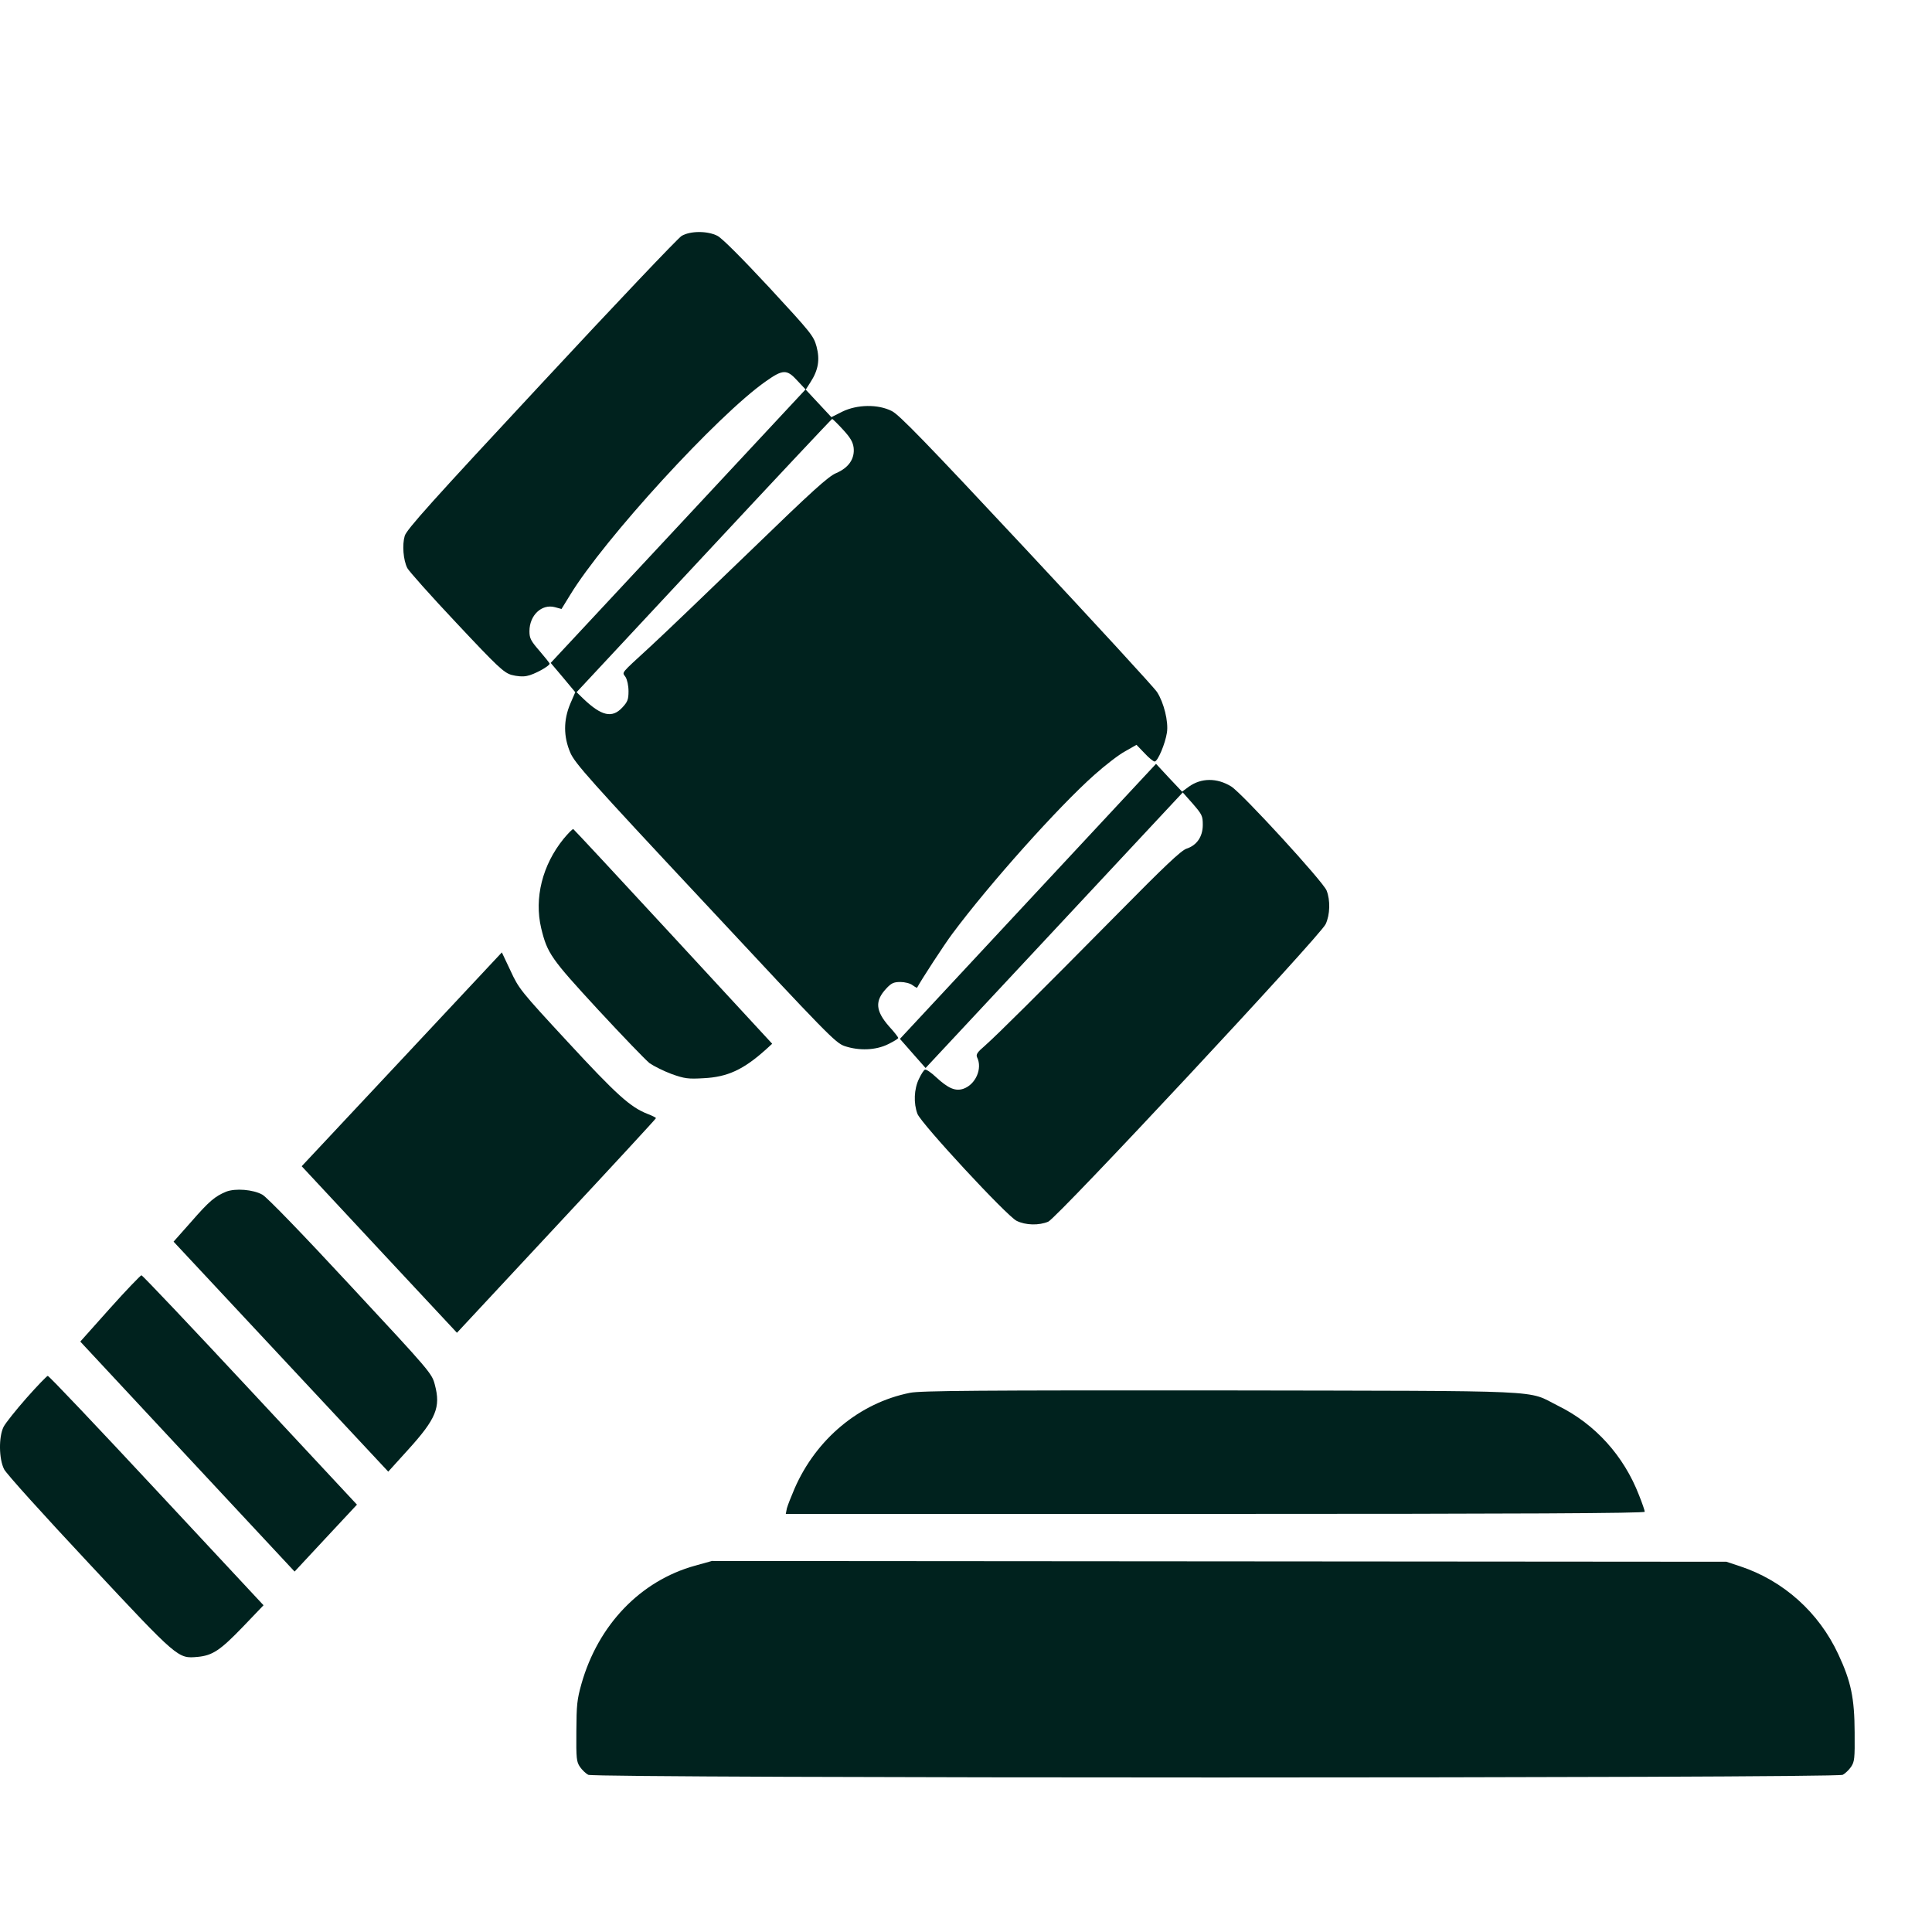
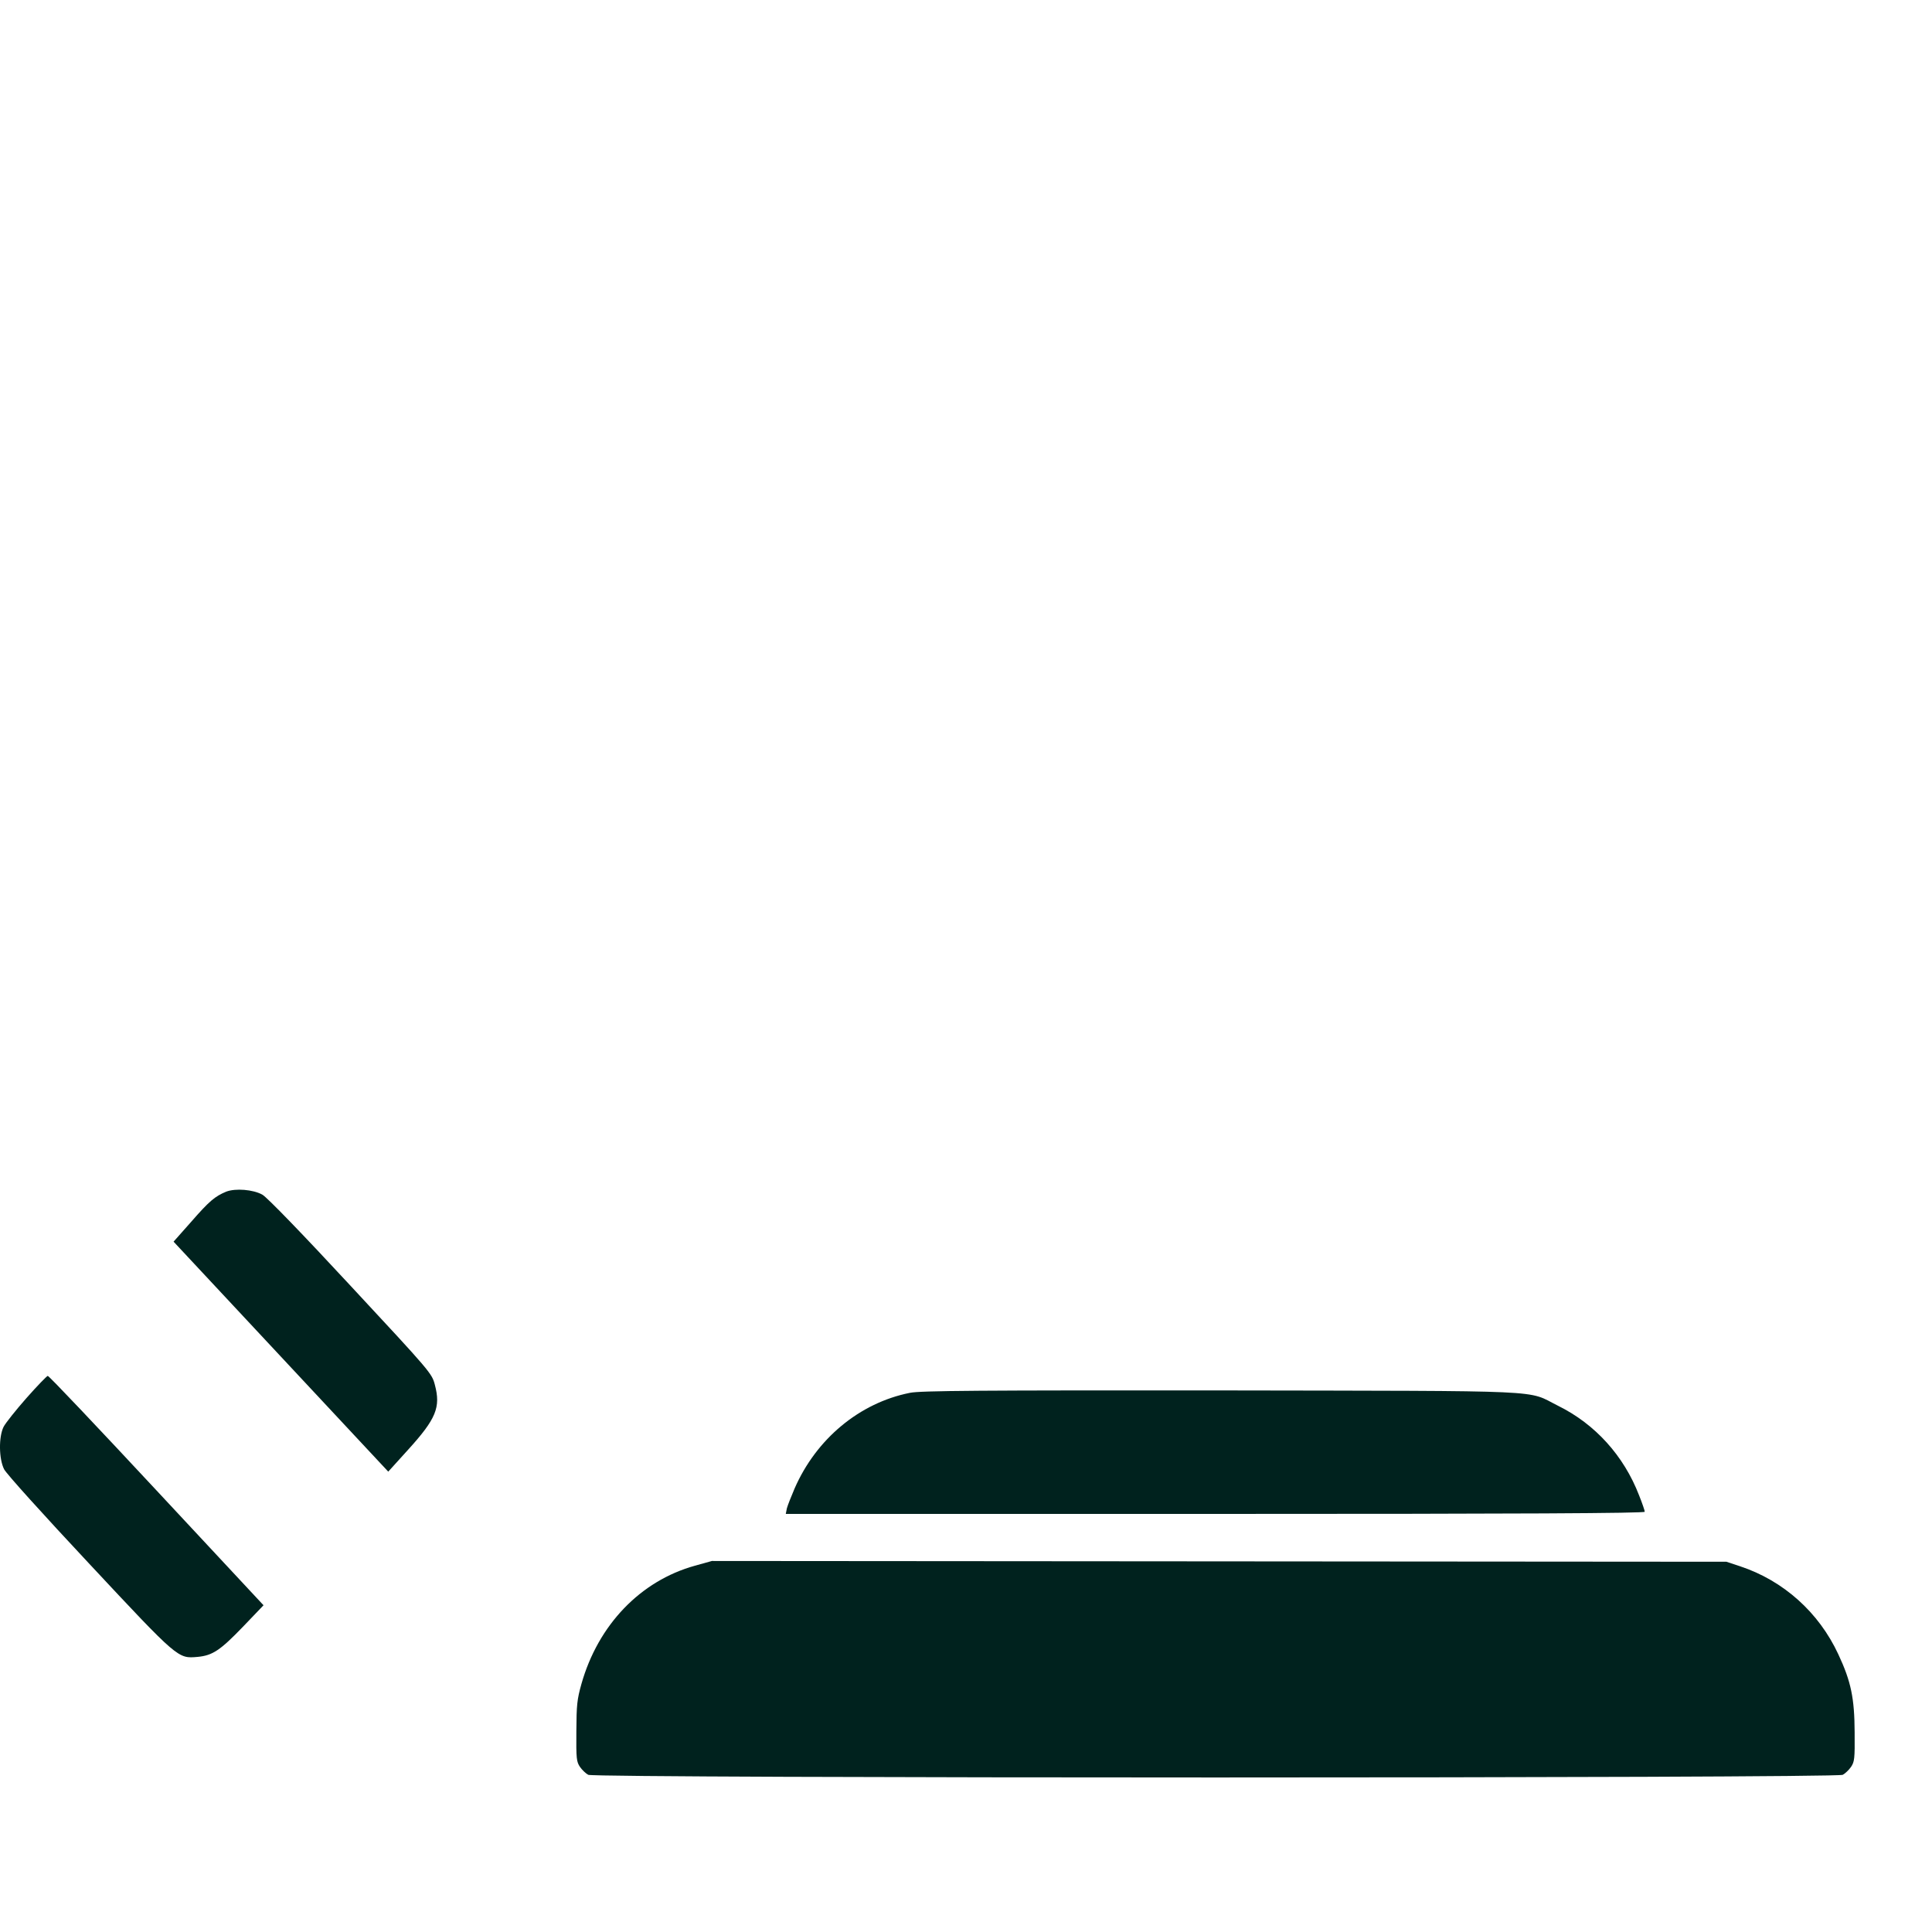
<svg xmlns="http://www.w3.org/2000/svg" width="25" height="25" viewBox="0 0 25 25" fill="none">
-   <path d="M8.821 3.052C8.776 3.078 7.957 3.941 7.003 4.968C5.59 6.486 5.26 6.853 5.237 6.935C5.203 7.049 5.218 7.245 5.27 7.35C5.289 7.388 5.574 7.709 5.906 8.061C6.443 8.634 6.519 8.703 6.618 8.733C6.685 8.751 6.768 8.759 6.82 8.746C6.908 8.731 7.112 8.619 7.112 8.588C7.112 8.58 7.053 8.506 6.981 8.422C6.868 8.292 6.851 8.259 6.851 8.168C6.851 7.961 7.01 7.811 7.181 7.857L7.266 7.88L7.376 7.701C7.817 6.975 9.289 5.368 9.909 4.935C10.132 4.777 10.182 4.777 10.317 4.925L10.424 5.039L8.774 6.81L7.126 8.578L7.285 8.766L7.444 8.957L7.38 9.105C7.29 9.317 7.29 9.531 7.38 9.74C7.44 9.877 7.622 10.084 9.125 11.691C10.713 13.395 10.811 13.495 10.929 13.536C11.117 13.599 11.333 13.591 11.492 13.512C11.563 13.477 11.623 13.441 11.623 13.431C11.623 13.421 11.57 13.352 11.504 13.281C11.328 13.079 11.319 12.952 11.468 12.792C11.532 12.723 11.563 12.707 11.651 12.707C11.708 12.707 11.779 12.725 11.808 12.748C11.839 12.771 11.865 12.784 11.867 12.781C11.917 12.685 12.223 12.216 12.323 12.083C12.802 11.439 13.695 10.44 14.163 10.025C14.3 9.903 14.478 9.765 14.559 9.722L14.706 9.638L14.811 9.747C14.865 9.806 14.925 9.854 14.941 9.854C14.982 9.854 15.079 9.62 15.1 9.48C15.122 9.34 15.06 9.09 14.972 8.955C14.934 8.896 14.172 8.068 13.28 7.113C11.981 5.722 11.634 5.365 11.54 5.319C11.361 5.228 11.091 5.233 10.899 5.327L10.758 5.398L10.592 5.22L10.426 5.042L10.488 4.945C10.59 4.787 10.611 4.654 10.566 4.484C10.528 4.346 10.497 4.308 9.954 3.72C9.593 3.332 9.344 3.083 9.284 3.052C9.156 2.986 8.935 2.986 8.821 3.052ZM10.908 5.559C11.003 5.663 11.036 5.717 11.046 5.793C11.062 5.936 10.982 6.053 10.82 6.122C10.72 6.163 10.514 6.349 9.707 7.131C9.161 7.658 8.582 8.214 8.418 8.364C8.014 8.736 8.05 8.692 8.095 8.761C8.116 8.797 8.133 8.871 8.133 8.945C8.133 9.052 8.121 9.082 8.052 9.156C7.922 9.296 7.784 9.266 7.551 9.044L7.461 8.957L9.109 7.189C10.015 6.216 10.761 5.421 10.768 5.421C10.775 5.421 10.837 5.482 10.908 5.559Z" fill="#00221E" />
-   <path d="M13.302 11.663L11.645 13.443L11.811 13.632L11.977 13.82L13.641 12.037L15.305 10.254L15.436 10.402C15.554 10.539 15.564 10.557 15.564 10.674C15.564 10.827 15.486 10.939 15.353 10.982C15.284 11.005 15.07 11.207 14.458 11.828C13.456 12.842 12.905 13.39 12.746 13.53C12.644 13.617 12.627 13.645 12.644 13.683C12.715 13.826 12.625 14.032 12.468 14.088C12.364 14.124 12.271 14.085 12.112 13.938C12.05 13.879 11.986 13.836 11.97 13.841C11.956 13.843 11.92 13.899 11.891 13.961C11.827 14.093 11.82 14.277 11.872 14.414C11.922 14.541 13.024 15.731 13.154 15.797C13.271 15.856 13.446 15.859 13.565 15.808C13.686 15.752 17.088 12.106 17.154 11.958C17.211 11.836 17.216 11.65 17.166 11.523C17.121 11.408 16.072 10.264 15.932 10.177C15.747 10.063 15.543 10.065 15.383 10.18L15.296 10.244L15.127 10.065L14.959 9.884L13.302 11.663Z" fill="#00221E" />
-   <path d="M7.293 10.854C7.018 11.193 6.911 11.621 7.003 12.011C7.082 12.337 7.129 12.403 7.737 13.063C8.053 13.404 8.354 13.717 8.406 13.758C8.461 13.796 8.589 13.86 8.691 13.898C8.857 13.957 8.905 13.964 9.104 13.952C9.415 13.937 9.622 13.84 9.911 13.58L9.992 13.506L8.715 12.123C8.012 11.361 7.428 10.734 7.419 10.729C7.409 10.724 7.352 10.783 7.293 10.854Z" fill="#00221E" />
-   <path d="M5.2 13.707L3.904 15.091L4.908 16.169L5.913 17.246L7.199 15.865C7.909 15.104 8.488 14.477 8.488 14.469C8.488 14.462 8.439 14.436 8.377 14.413C8.156 14.326 7.978 14.166 7.347 13.483C6.734 12.821 6.713 12.793 6.606 12.561L6.494 12.324L5.2 13.707Z" fill="#00221E" />
  <path d="M2.927 15.42C2.78 15.481 2.707 15.543 2.474 15.81L2.246 16.067L3.635 17.555L5.024 19.043L5.282 18.758C5.643 18.36 5.705 18.21 5.627 17.919C5.589 17.772 5.574 17.754 4.539 16.641C3.92 15.973 3.452 15.489 3.395 15.459C3.276 15.392 3.046 15.374 2.927 15.42Z" fill="#00221E" />
-   <path d="M1.421 16.932L1.039 17.36L2.425 18.848L3.812 20.336L4.215 19.903L4.619 19.47L3.237 17.987C2.475 17.169 1.844 16.502 1.83 16.502C1.818 16.504 1.633 16.695 1.421 16.932Z" fill="#00221E" />
  <path d="M0.343 18.09C0.205 18.247 0.07 18.416 0.046 18.464C-0.018 18.594 -0.015 18.877 0.053 19.012C0.082 19.07 0.559 19.598 1.157 20.237C2.313 21.475 2.302 21.462 2.558 21.44C2.75 21.422 2.85 21.355 3.142 21.052L3.41 20.772L2.026 19.287C1.264 18.469 0.633 17.802 0.618 17.804C0.607 17.804 0.481 17.934 0.343 18.09Z" fill="#00221E" />
  <path d="M11.775 18.023C11.122 18.153 10.562 18.619 10.282 19.261C10.237 19.366 10.192 19.48 10.182 19.518L10.168 19.59H15.725C19.654 19.59 21.283 19.582 21.283 19.562C21.283 19.547 21.25 19.45 21.209 19.348C21.012 18.838 20.642 18.428 20.162 18.191C19.742 17.982 20.131 18 15.799 17.992C12.699 17.99 11.908 17.995 11.775 18.023Z" fill="#00221E" />
  <path d="M8.993 20.26C8.286 20.456 7.74 21.027 7.524 21.789C7.467 21.992 7.46 22.061 7.458 22.405C7.455 22.759 7.46 22.797 7.505 22.864C7.531 22.902 7.581 22.95 7.612 22.966C7.695 23.012 23.762 23.012 23.845 22.966C23.876 22.95 23.926 22.902 23.952 22.864C23.997 22.797 24.002 22.759 23.999 22.418C23.997 21.972 23.952 21.758 23.788 21.407C23.536 20.864 23.078 20.454 22.518 20.268L22.34 20.209L15.776 20.204L9.212 20.199L8.993 20.26Z" fill="#00221E" />
</svg>